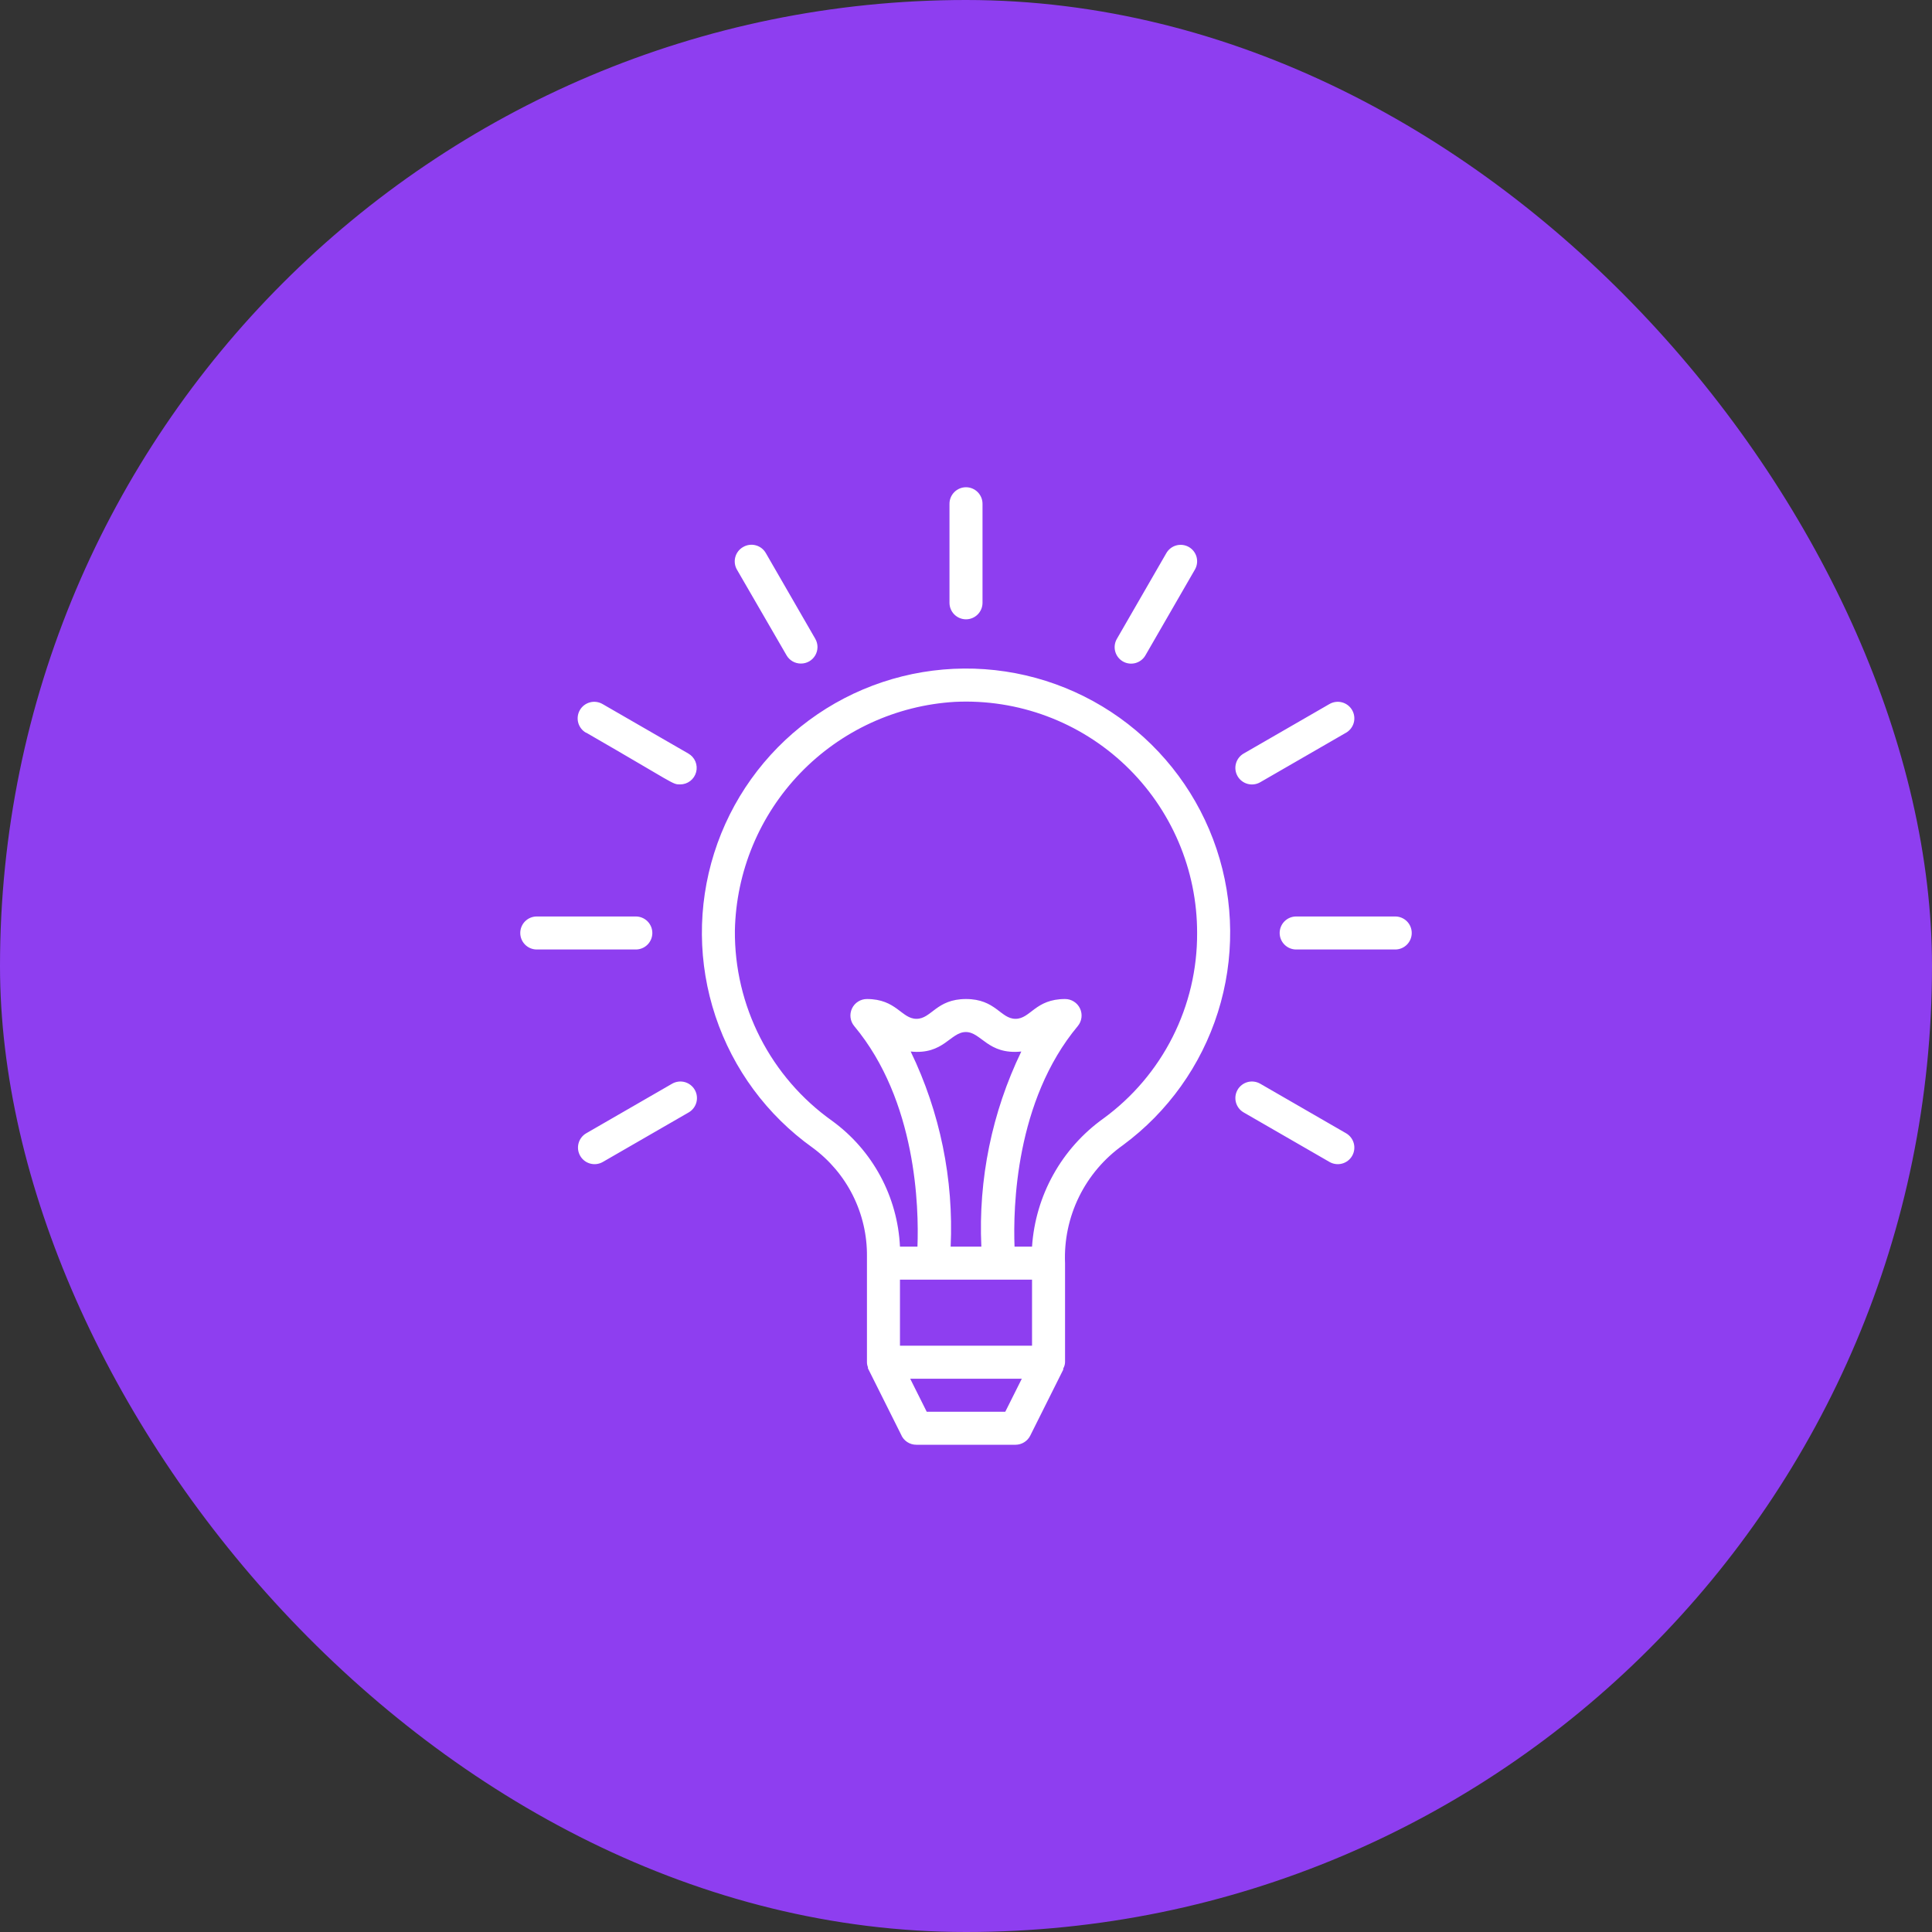
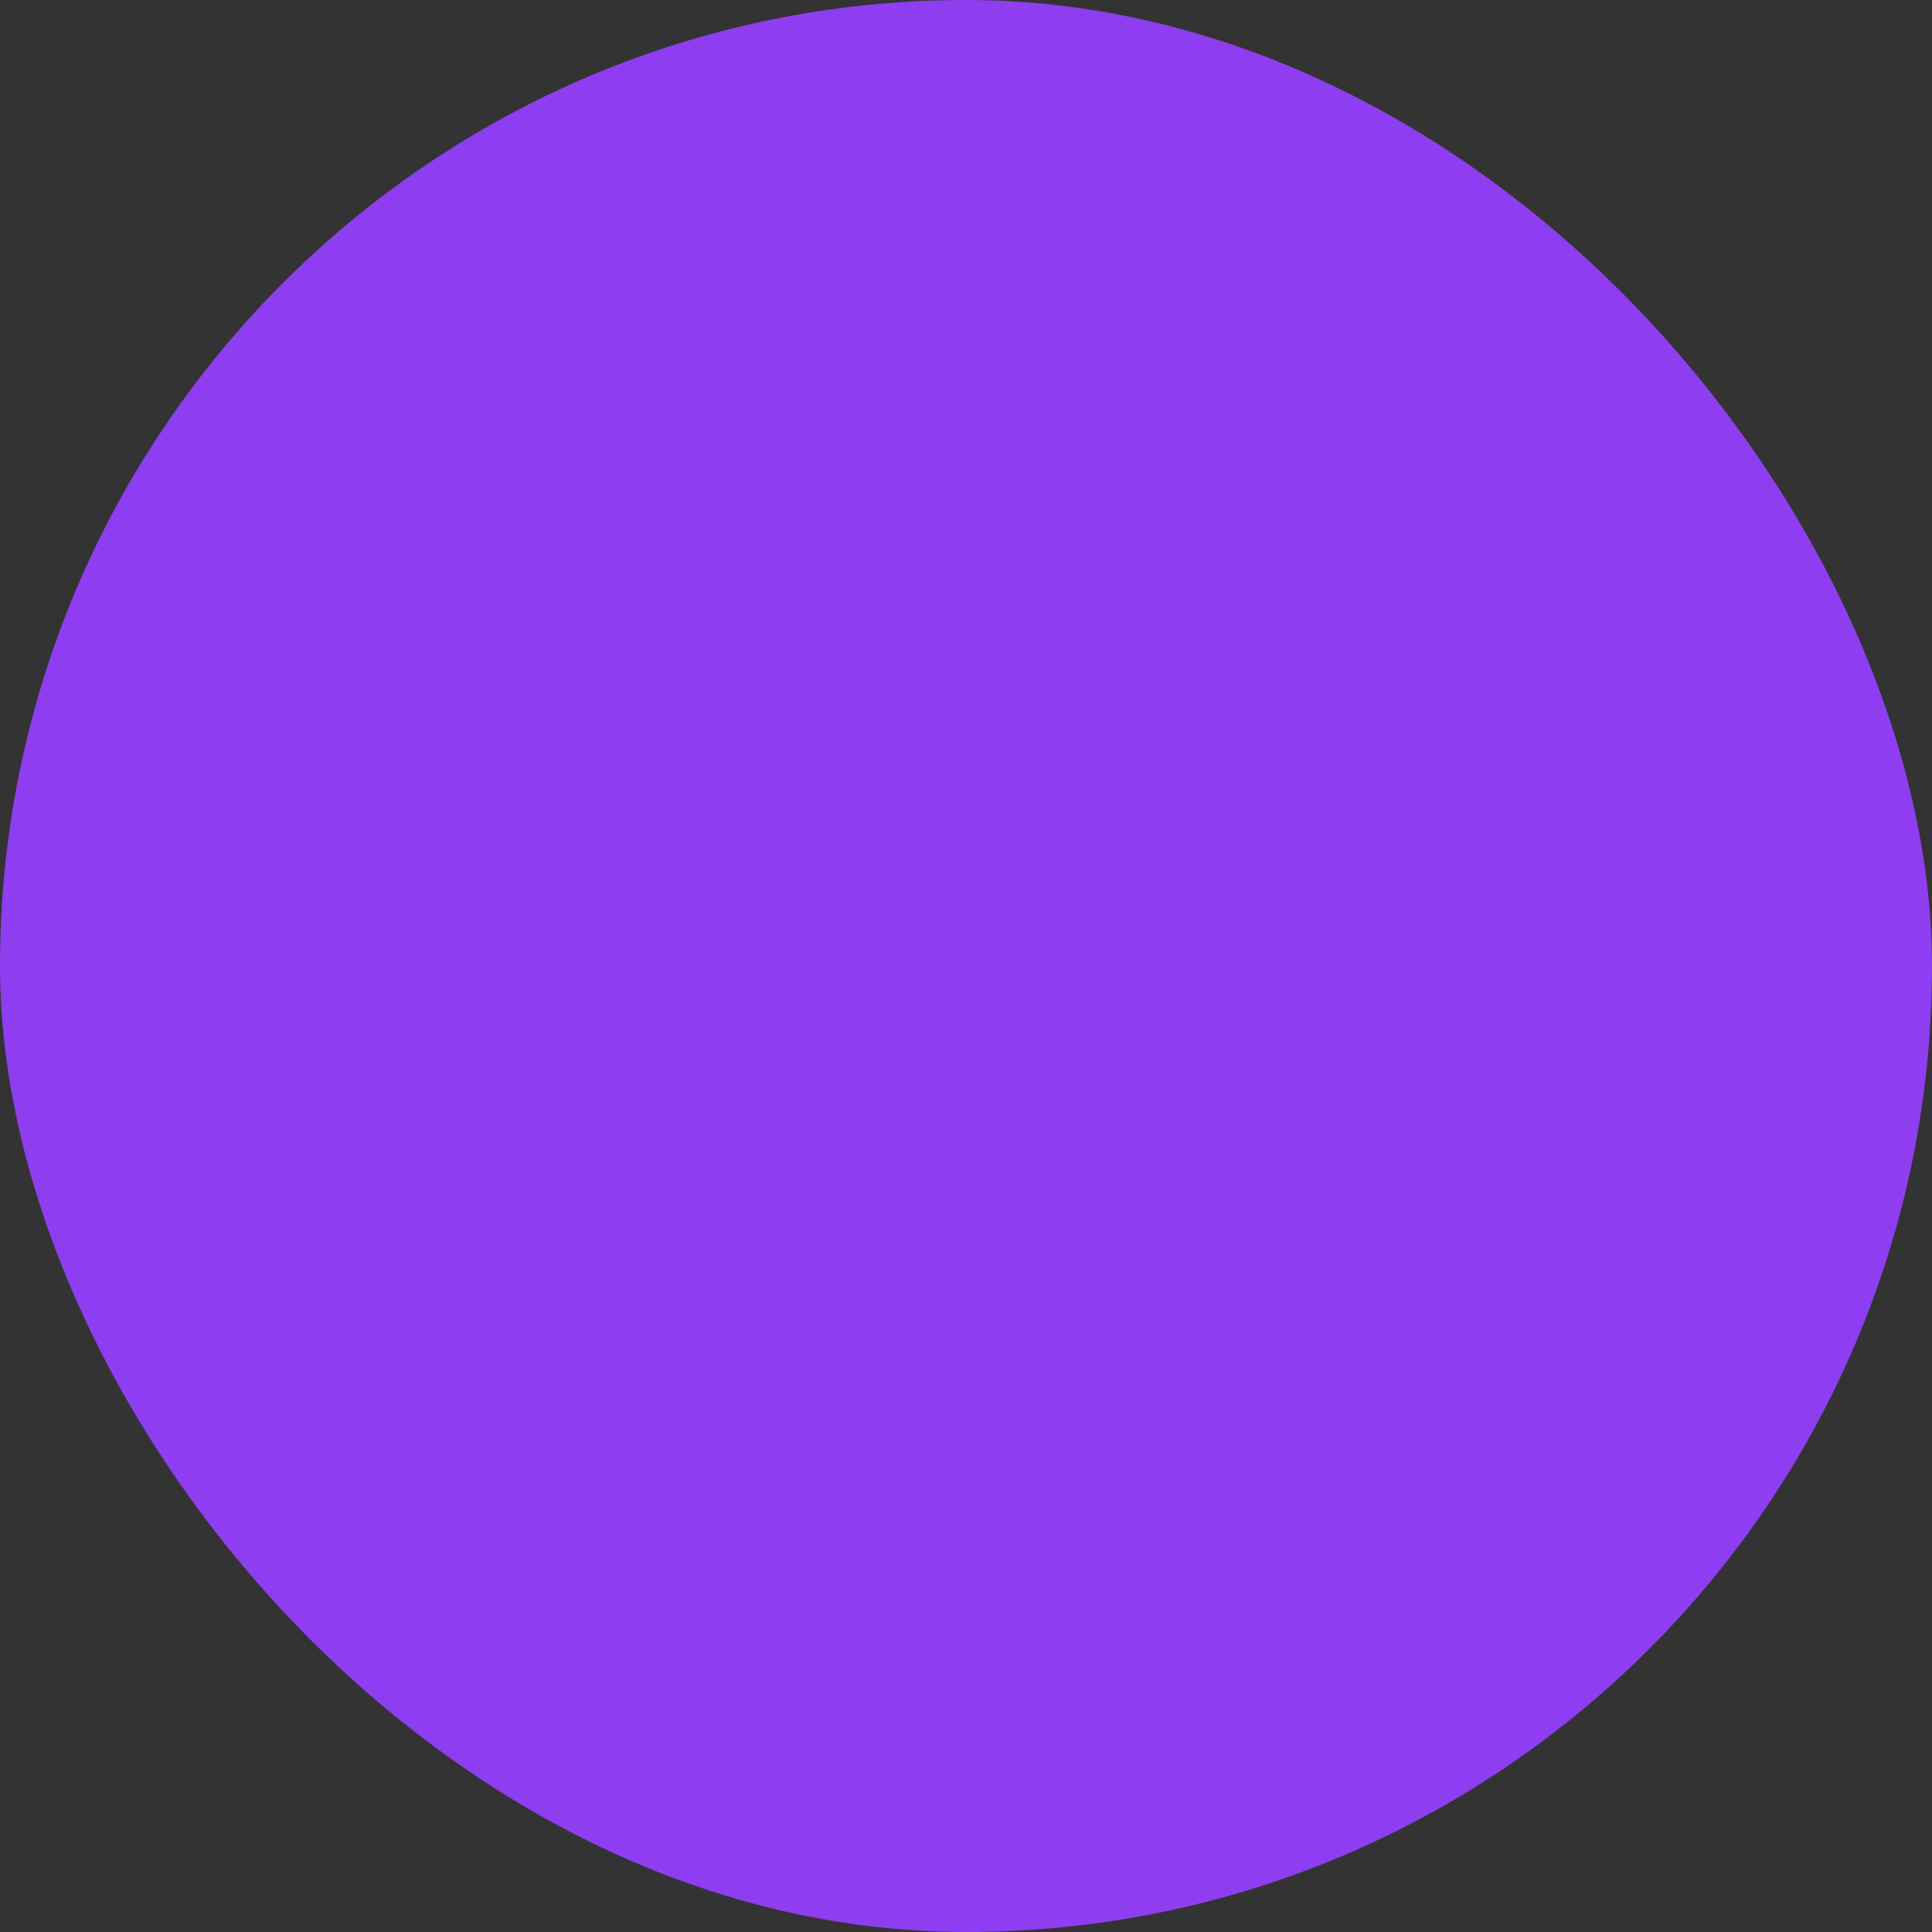
<svg xmlns="http://www.w3.org/2000/svg" width="128" height="128" viewBox="0 0 128 128" fill="none">
  <rect x="0" y="0" width="128" height="128" fill="#333333" stroke="none" />
  <rect width="128" height="128" rx="64" fill="#8E3EF0" />
-   <path d="M53.828 76.031C54.959 76.86 55.876 77.946 56.504 79.199C57.131 80.453 57.452 81.837 57.438 83.239V90.25C57.438 90.363 57.46 90.474 57.503 90.578C57.502 90.604 57.502 90.629 57.503 90.655L59.691 95.03C59.772 95.235 59.914 95.411 60.098 95.534C60.281 95.657 60.498 95.721 60.719 95.719H67.281C67.483 95.718 67.681 95.662 67.853 95.555C68.025 95.449 68.164 95.298 68.255 95.117L70.442 90.742C70.444 90.717 70.444 90.691 70.442 90.666C70.516 90.539 70.558 90.396 70.562 90.25V83.688C70.499 82.167 70.818 80.655 71.488 79.289C72.159 77.924 73.16 76.747 74.402 75.867C77.374 73.671 79.575 70.59 80.688 67.067C81.802 63.543 81.772 59.757 80.602 56.252C79.432 52.746 77.182 49.701 74.175 47.553C71.168 45.405 67.558 44.264 63.862 44.293C60.167 44.322 56.576 45.521 53.603 47.717C50.631 49.913 48.43 52.993 47.316 56.517C46.202 60.041 46.232 63.827 47.402 67.332C48.572 70.838 50.821 73.883 53.828 76.031V76.031ZM68.375 84.781V89.156H59.625V84.781H68.375ZM62.983 82.594C63.19 78.131 62.28 73.688 60.336 69.666C62.523 69.895 62.961 68.375 63.989 68.375C65.017 68.375 65.444 69.895 67.664 69.666C65.72 73.688 64.81 78.131 65.017 82.594H62.983ZM66.603 93.531H61.397L60.303 91.344H67.697L66.603 93.531ZM63.267 46.5C65.339 46.401 67.409 46.723 69.352 47.448C71.296 48.173 73.071 49.285 74.572 50.717C76.072 52.149 77.266 53.871 78.081 55.778C78.896 57.685 79.315 59.739 79.312 61.812C79.324 64.207 78.767 66.57 77.687 68.707C76.607 70.845 75.035 72.695 73.1 74.106C71.734 75.084 70.602 76.352 69.785 77.82C68.968 79.287 68.486 80.918 68.375 82.594H67.216C67.117 80.023 67.27 72.936 71.405 67.981C71.538 67.821 71.623 67.627 71.649 67.421C71.676 67.214 71.643 67.005 71.554 66.816C71.466 66.628 71.326 66.469 71.15 66.358C70.974 66.246 70.77 66.187 70.562 66.188C68.583 66.188 68.277 67.5 67.281 67.5C66.286 67.5 65.969 66.188 64 66.188C62.031 66.188 61.714 67.5 60.719 67.5C59.723 67.5 59.395 66.188 57.438 66.188C57.23 66.187 57.026 66.246 56.85 66.358C56.674 66.469 56.534 66.628 56.446 66.816C56.357 67.005 56.324 67.214 56.351 67.421C56.377 67.627 56.462 67.821 56.595 67.981C60.73 72.936 60.883 80.013 60.784 82.594H59.625C59.548 80.957 59.104 79.358 58.326 77.915C57.548 76.472 56.456 75.223 55.13 74.259C53.12 72.831 51.485 70.939 50.363 68.743C49.242 66.548 48.667 64.114 48.688 61.648C48.769 57.753 50.314 54.031 53.016 51.224C55.718 48.417 59.378 46.73 63.267 46.5V46.5ZM64 41.031C64.29 41.031 64.568 40.916 64.773 40.711C64.978 40.506 65.094 40.228 65.094 39.938V33.375C65.094 33.085 64.978 32.807 64.773 32.602C64.568 32.397 64.29 32.281 64 32.281C63.71 32.281 63.432 32.397 63.227 32.602C63.022 32.807 62.906 33.085 62.906 33.375V39.938C62.906 40.228 63.022 40.506 63.227 40.711C63.432 40.916 63.71 41.031 64 41.031ZM52.111 43.416C52.207 43.583 52.346 43.721 52.513 43.817C52.68 43.913 52.87 43.963 53.062 43.962C53.255 43.963 53.444 43.913 53.611 43.818C53.778 43.722 53.916 43.584 54.013 43.417C54.109 43.251 54.16 43.062 54.161 42.87C54.161 42.678 54.11 42.489 54.014 42.322L50.733 36.634C50.66 36.51 50.564 36.401 50.45 36.314C50.335 36.227 50.205 36.163 50.065 36.127C49.926 36.09 49.781 36.081 49.639 36.101C49.496 36.12 49.359 36.168 49.234 36.241C49.108 36.312 48.996 36.408 48.907 36.523C48.818 36.638 48.752 36.77 48.715 36.91C48.677 37.051 48.668 37.197 48.688 37.342C48.707 37.486 48.756 37.625 48.83 37.75L52.111 43.416ZM38.844 48.545C44.783 51.969 44.531 51.969 45.056 51.969C45.298 51.97 45.534 51.892 45.727 51.745C45.919 51.598 46.058 51.392 46.12 51.157C46.183 50.924 46.166 50.675 46.073 50.452C45.979 50.229 45.814 50.043 45.603 49.923L39.916 46.642C39.663 46.497 39.364 46.458 39.083 46.534C38.802 46.61 38.562 46.794 38.417 47.047C38.272 47.299 38.233 47.599 38.309 47.88C38.385 48.161 38.569 48.4 38.822 48.545H38.844ZM35.562 62.906H42.125C42.415 62.906 42.693 62.791 42.898 62.586C43.103 62.381 43.219 62.103 43.219 61.812C43.219 61.522 43.103 61.244 42.898 61.039C42.693 60.834 42.415 60.719 42.125 60.719H35.562C35.272 60.719 34.994 60.834 34.789 61.039C34.584 61.244 34.469 61.522 34.469 61.812C34.469 62.103 34.584 62.381 34.789 62.586C34.994 62.791 35.272 62.906 35.562 62.906ZM39.938 76.983L45.625 73.702C45.75 73.63 45.86 73.534 45.947 73.42C46.035 73.306 46.1 73.175 46.138 73.036C46.175 72.897 46.185 72.752 46.166 72.609C46.148 72.466 46.102 72.328 46.03 72.203C45.958 72.078 45.862 71.969 45.748 71.881C45.634 71.793 45.503 71.728 45.364 71.69C45.225 71.653 45.08 71.643 44.937 71.662C44.794 71.68 44.656 71.727 44.531 71.798L38.844 75.08C38.719 75.151 38.609 75.247 38.521 75.361C38.433 75.476 38.369 75.606 38.331 75.745C38.294 75.884 38.284 76.029 38.302 76.172C38.321 76.315 38.367 76.453 38.439 76.578C38.511 76.703 38.607 76.813 38.721 76.901C38.835 76.989 38.965 77.053 39.105 77.091C39.244 77.128 39.389 77.138 39.532 77.12C39.675 77.101 39.812 77.055 39.938 76.983V76.983ZM82.397 73.702L88.084 76.983C88.337 77.128 88.636 77.167 88.917 77.091C89.198 77.015 89.438 76.831 89.583 76.578C89.728 76.326 89.767 76.026 89.691 75.745C89.615 75.464 89.43 75.225 89.178 75.08L83.491 71.798C83.366 71.727 83.228 71.68 83.085 71.662C82.942 71.643 82.797 71.653 82.658 71.69C82.518 71.728 82.388 71.793 82.274 71.881C82.16 71.969 82.064 72.078 81.992 72.203C81.92 72.328 81.874 72.466 81.855 72.609C81.837 72.752 81.847 72.897 81.884 73.036C81.922 73.175 81.986 73.306 82.074 73.42C82.162 73.534 82.272 73.63 82.397 73.702V73.702ZM84.781 61.812C84.781 62.103 84.897 62.381 85.102 62.586C85.307 62.791 85.585 62.906 85.875 62.906H92.438C92.728 62.906 93.006 62.791 93.211 62.586C93.416 62.381 93.531 62.103 93.531 61.812C93.531 61.522 93.416 61.244 93.211 61.039C93.006 60.834 92.728 60.719 92.438 60.719H85.875C85.585 60.719 85.307 60.834 85.102 61.039C84.897 61.244 84.781 61.522 84.781 61.812ZM83.491 51.827L89.178 48.545C89.43 48.4 89.615 48.161 89.691 47.88C89.767 47.599 89.728 47.299 89.583 47.047C89.438 46.794 89.198 46.61 88.917 46.534C88.636 46.458 88.337 46.497 88.084 46.642L82.397 49.923C82.144 50.069 81.96 50.308 81.884 50.589C81.808 50.87 81.847 51.169 81.992 51.422C82.137 51.674 82.377 51.859 82.658 51.935C82.939 52.01 83.238 51.972 83.491 51.827ZM74.391 43.82C74.516 43.893 74.653 43.94 74.796 43.958C74.939 43.977 75.085 43.967 75.224 43.93C75.363 43.892 75.494 43.827 75.608 43.739C75.722 43.651 75.818 43.541 75.889 43.416L79.17 37.728C79.313 37.477 79.35 37.18 79.275 36.901C79.199 36.622 79.016 36.385 78.766 36.241C78.64 36.169 78.502 36.123 78.358 36.105C78.215 36.087 78.069 36.097 77.93 36.136C77.79 36.174 77.66 36.24 77.546 36.33C77.433 36.419 77.338 36.53 77.267 36.656L73.986 42.344C73.847 42.594 73.811 42.889 73.887 43.165C73.963 43.441 74.143 43.676 74.391 43.82V43.82Z" fill="white" />
</svg>